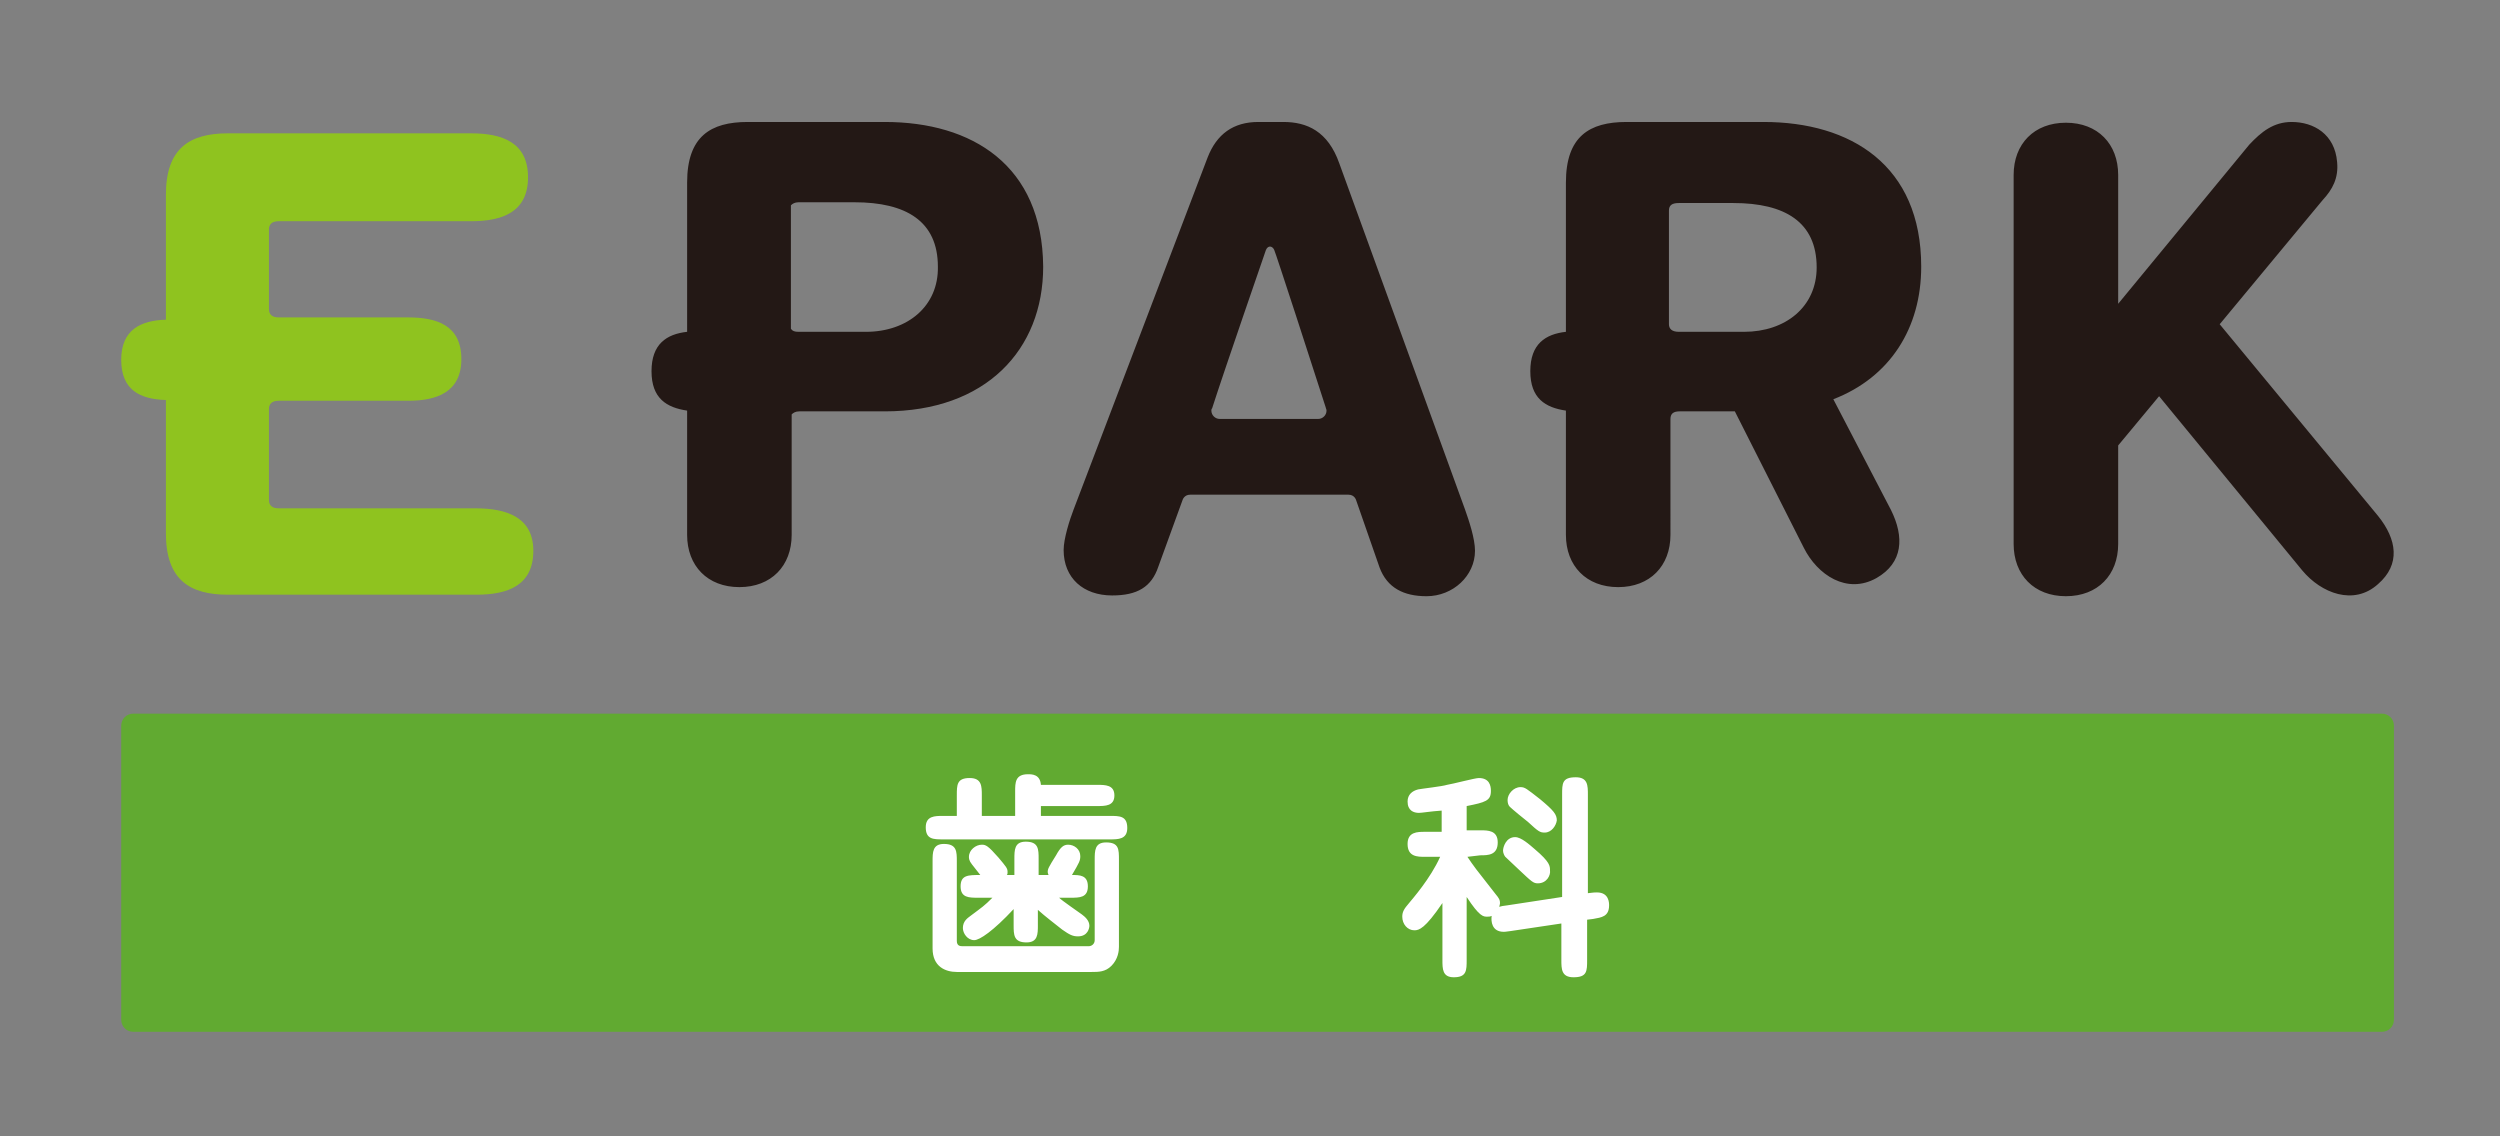
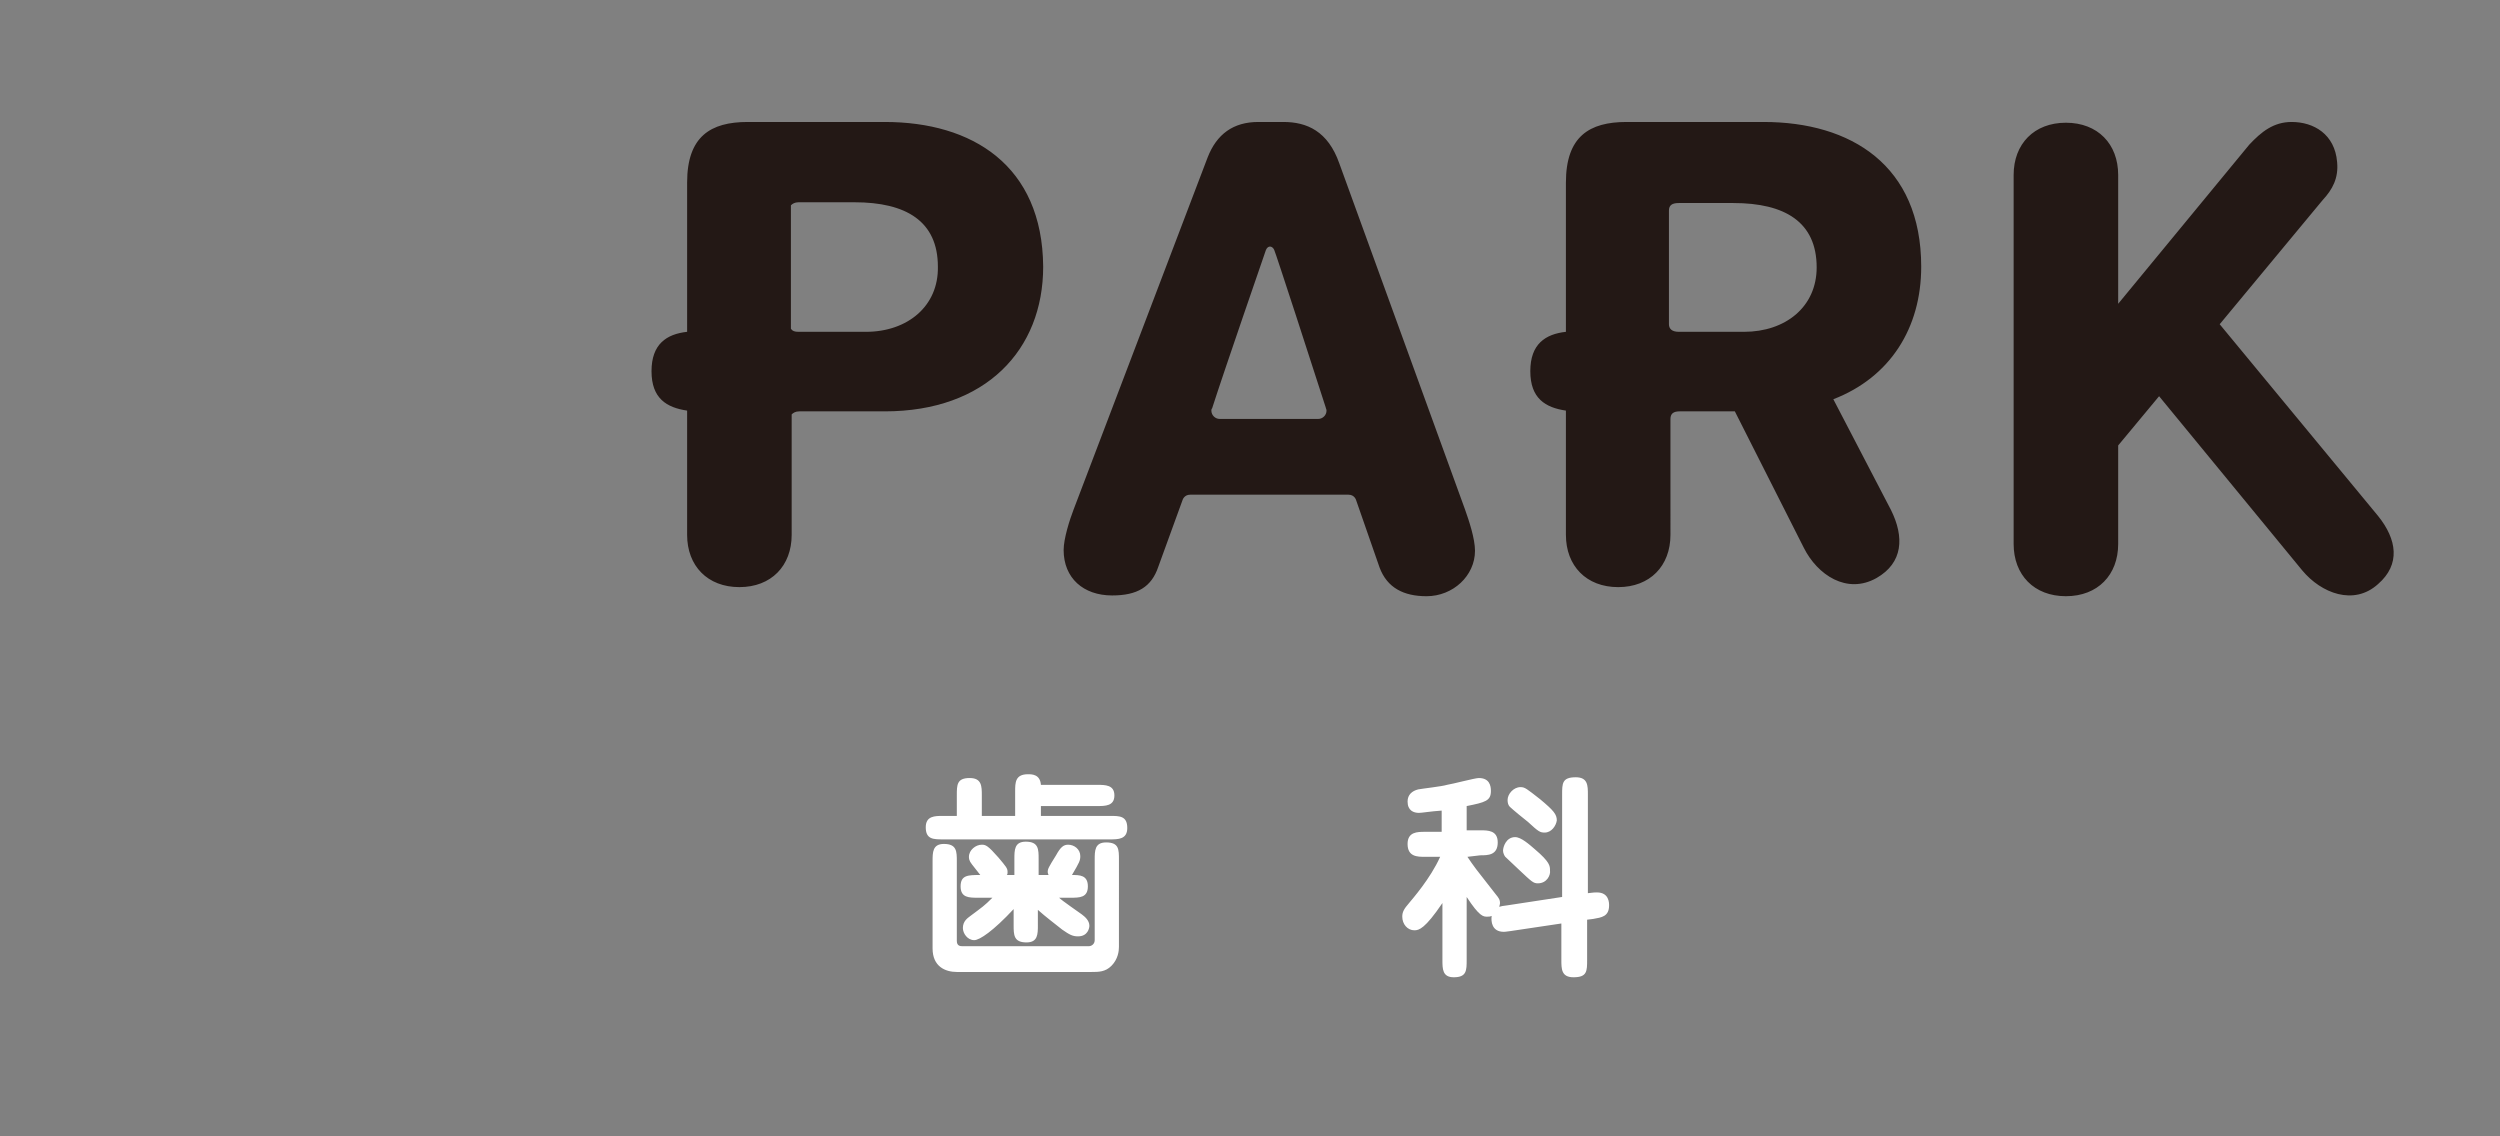
<svg xmlns="http://www.w3.org/2000/svg" xml:space="preserve" style="enable-background:new 0 0 330 150" viewBox="0 0 330 150">
  <rect x="0" y="0" width="330" height="150" fill="#808080" stroke="none" />
  <style>.st0{fill:#231815}.st3{fill:#fff}</style>
  <g id="マスター">
    <path d="M313.9 68.1 293 42.8l13.6-16.4c1.3-1.4 2.1-2.9 1.9-5-.3-3.7-3.1-5.3-6-5.3-2.4 0-4 1.3-5.6 3l-17.3 21v-17c0-4.1-2.7-6.9-6.9-6.9s-6.9 2.8-6.9 6.9v48.7c0 4.1 2.7 6.9 6.9 6.9s6.9-2.8 6.9-6.9v-13l5.4-6.5 18.9 23c2.5 3 6.8 4.7 10 1.8 3-2.6 2.5-5.9 0-9zM242 52.7c7.5-2.9 11.6-9.4 11.6-17.5 0-13.4-9.3-19.1-20.8-19.1h-18.1c-4.9 0-8 1.9-8 8v19.7c-2.7.3-4.7 1.6-4.7 5.2s2 4.8 4.7 5.2v16.4c0 4.1 2.7 6.9 6.9 6.9s6.9-2.8 6.9-6.9V55.3c0-.7.4-1 1.2-1h7.3l9.1 18c1.8 3.6 5.7 6.2 9.6 4 3.5-2 3.7-5.4 1.9-9L242 52.7zm-20.4-8.9c-.9 0-1.3-.4-1.3-1v-15c0-.7.4-1 1.3-1h7.2c6.8 0 11 2.5 11 8.5 0 5.2-4.1 8.5-9.6 8.5h-8.6zM116.8 16.1H98.7c-4.9 0-8 1.9-8 8v19.7C88 44.1 86 45.4 86 49s2 4.8 4.7 5.2v16.4c0 4.1 2.7 6.9 6.9 6.9s6.9-2.8 6.9-6.9V54.7c.2-.2.5-.4 1-.4h11.3c13.3 0 20.9-8.1 20.9-19.1-.1-13.4-9.4-19.1-20.9-19.1zm-2.5 27.7h-8.9c-.5 0-.8-.1-1-.4V27.1c.2-.2.5-.4 1-.4h7.4c6.8 0 11 2.5 11 8.5.1 5.2-4 8.6-9.5 8.6zM193.4 67.3l-16.6-45.7c-1.5-4.3-4.3-5.5-7.4-5.5h-3.3c-3.3 0-5.5 1.6-6.7 4.7l-17.7 46.5c-.5 1.3-1.3 3.8-1.3 5.3 0 3.7 2.6 6 6.4 6 3.3 0 5.2-1.1 6.1-3.8l3.2-8.8s.2-.7 1-.7H178c.8 0 1 .7 1 .7l3.1 8.9c1 2.7 3.2 3.8 6.2 3.8 3.5 0 6.4-2.7 6.4-6 0-1.6-.8-4-1.3-5.4zM167.1 33c.3-.7.9-.5 1.1 0 .2.4 5.2 15.8 6.8 20.8 0 .1.1.2.1.4 0 .6-.5 1.1-1.1 1.1h-13c-.6 0-1.1-.5-1.1-1.1 0-.1 0-.2.1-.3 1.6-5 6.9-20.3 7.1-20.9z" class="st0" />
-     <path d="M62.8 67.1h-26c-.9 0-1.3-.4-1.3-1.1V54c0-.7.4-1.1 1.3-1.1h17.1c3.7 0 7-1.1 7-5.5 0-4.5-3.3-5.5-7-5.5H36.8c-.9 0-1.3-.4-1.3-1.1V30.3c0-.7.4-1.1 1.3-1.1h25.4c4.1 0 7.5-1.2 7.5-5.8s-3.4-5.8-7.5-5.8H30.1c-5 0-8.2 1.9-8.2 8.1v16.5c-3.3.1-5.9 1.3-5.9 5.3s2.5 5.2 5.9 5.3v17.6c0 6.2 3.2 8.1 8.2 8.1h32.8c4.1 0 7.5-1.2 7.5-5.8 0-4.4-3.5-5.6-7.6-5.6z" style="fill:#8fc31f" />
-     <path d="M314.4 136.2H17.6c-.9 0-1.6-.7-1.6-1.6V95.8c0-.9.7-1.6 1.6-1.6h296.8c.9 0 1.6.7 1.6 1.6v38.8c0 .9-.7 1.6-1.6 1.6z" style="fill:#61aa31" />
    <path d="M126.3 107.7V105c0-1.4 0-2.3 1.7-2.3 1.6 0 1.6 1.1 1.6 2.3v2.7h4.4v-3.2c0-1.2 0-2.3 1.7-2.3.5 0 1.6 0 1.7 1.4h7.4c1.1 0 2.3 0 2.3 1.4s-1.2 1.4-2.3 1.4h-7.4v1.3h9.1c1.3 0 2.3 0 2.3 1.6 0 1.5-1.2 1.5-2.3 1.5h-22c-1.3 0-2.3 0-2.3-1.6 0-1.5 1.2-1.5 2.3-1.5h1.8zm0 16.5c0 .7.5.7.8.7h16.6c.4 0 .8-.3.8-.8v-10.6c0-1.2 0-2.3 1.5-2.3 1.7 0 1.7.9 1.7 2.3V125c0 .5-.1 1.6-1 2.5-.8.8-1.7.8-2.6.8h-17.8c-1.5 0-3.2-.7-3.2-3.1v-11.5c0-1.2 0-2.3 1.5-2.3 1.7 0 1.7 1 1.7 2.3v10.5zm10.7-2.1c0 1.2 0 2.3-1.5 2.3-1.7 0-1.7-1-1.7-2.3V120c-2.7 2.9-4.5 4.1-5.2 4.1-.9 0-1.5-.9-1.5-1.6 0-.9.6-1.3 1-1.6 1.6-1.2 1.8-1.3 2.9-2.4h-1.9c-1.2 0-2.3 0-2.3-1.5s1-1.5 2.6-1.5c-.3-.4-.4-.5-1.1-1.4-.4-.5-.4-.8-.4-1 0-.9.9-1.6 1.7-1.6.5 0 .8.1 2.2 1.7 1 1.2 1.2 1.4 1.2 1.9 0 .2 0 .3-.1.4h1v-2.1c0-1.2 0-2.3 1.5-2.3 1.7 0 1.7 1 1.7 2.3v2.1h1.3c0-.1-.1-.2-.1-.4 0-.4.1-.6 1.1-2.2.6-1.1 1-1.4 1.6-1.4.8 0 1.6.6 1.6 1.5 0 .6-.1.8-1.1 2.5 1 0 2.1 0 2.1 1.5s-1.1 1.5-2.3 1.5h-1.5c.4.4 2.6 1.9 3 2.2.4.3 1 .8 1 1.5 0 .3-.2 1.4-1.5 1.4-.7 0-1.1-.2-2.1-.9-1-.8-2.2-1.7-3.2-2.6v2zM193.7 113.1c.8 1.2 1.1 1.6 3.7 4.9.5.6.6.8.6 1.2 0 .2-.1.4-.1.5.3-.1.4-.1 1.1-.2l7.2-1.1v-13.5c0-1.5 0-2.3 1.8-2.3 1.6 0 1.6 1.1 1.6 2.3v13c.7-.1 1-.1 1.2-.1 1.6 0 1.6 1.4 1.6 1.7 0 1.5-1 1.6-2.1 1.8l-.8.1v5.3c0 1.5 0 2.3-1.8 2.3-1.6 0-1.6-1.1-1.6-2.3v-4.8l-6.7 1c-.7.1-.8.1-.9.1-1.6 0-1.7-1.4-1.6-2.1-.2.1-.4.1-.6.1-.5 0-1 0-2.7-2.6v8.3c0 1.4 0 2.3-1.7 2.3-1.5 0-1.5-1.1-1.5-2.3v-7.5c-2.3 3.4-3.1 3.6-3.7 3.6-.9 0-1.6-.8-1.6-1.8 0-.6.2-1 .9-1.8.4-.5 2.8-3.2 4.1-6.1h-2c-1 0-2.3 0-2.3-1.7 0-1.6 1.3-1.6 2.3-1.6h2.2V107c-1.5.1-2.6.3-3 .3-.7 0-1.5-.3-1.5-1.5 0-.9.6-1.4 1.4-1.6.5-.1 3.2-.4 3.8-.6.7-.1 3.7-.9 4.2-.9 1.4 0 1.6 1 1.6 1.7 0 1.3-.7 1.5-3.2 2v3.2h1.8c1 0 2.3 0 2.3 1.6 0 1.7-1.3 1.7-2.3 1.7l-1.7.2zm9.3 3.5c-.6 0-.8-.2-2.5-1.8-.3-.3-1.5-1.4-1.8-1.7-.1-.1-.3-.5-.3-.8 0-.5.4-1.8 1.6-1.8.8 0 1.9 1 2.6 1.6 2 1.7 2 2.2 2 2.8.1.6-.4 1.7-1.6 1.7zm.9-6.7c-.6 0-.8-.1-2.2-1.4-.4-.3-2.1-1.7-2.4-2-.2-.2-.3-.5-.3-.9 0-.8.8-1.7 1.7-1.7.6 0 .8.2 2.6 1.6 1.8 1.5 2.2 2 2.2 2.8-.1.7-.7 1.6-1.6 1.6z" class="st3" />
  </g>
</svg>